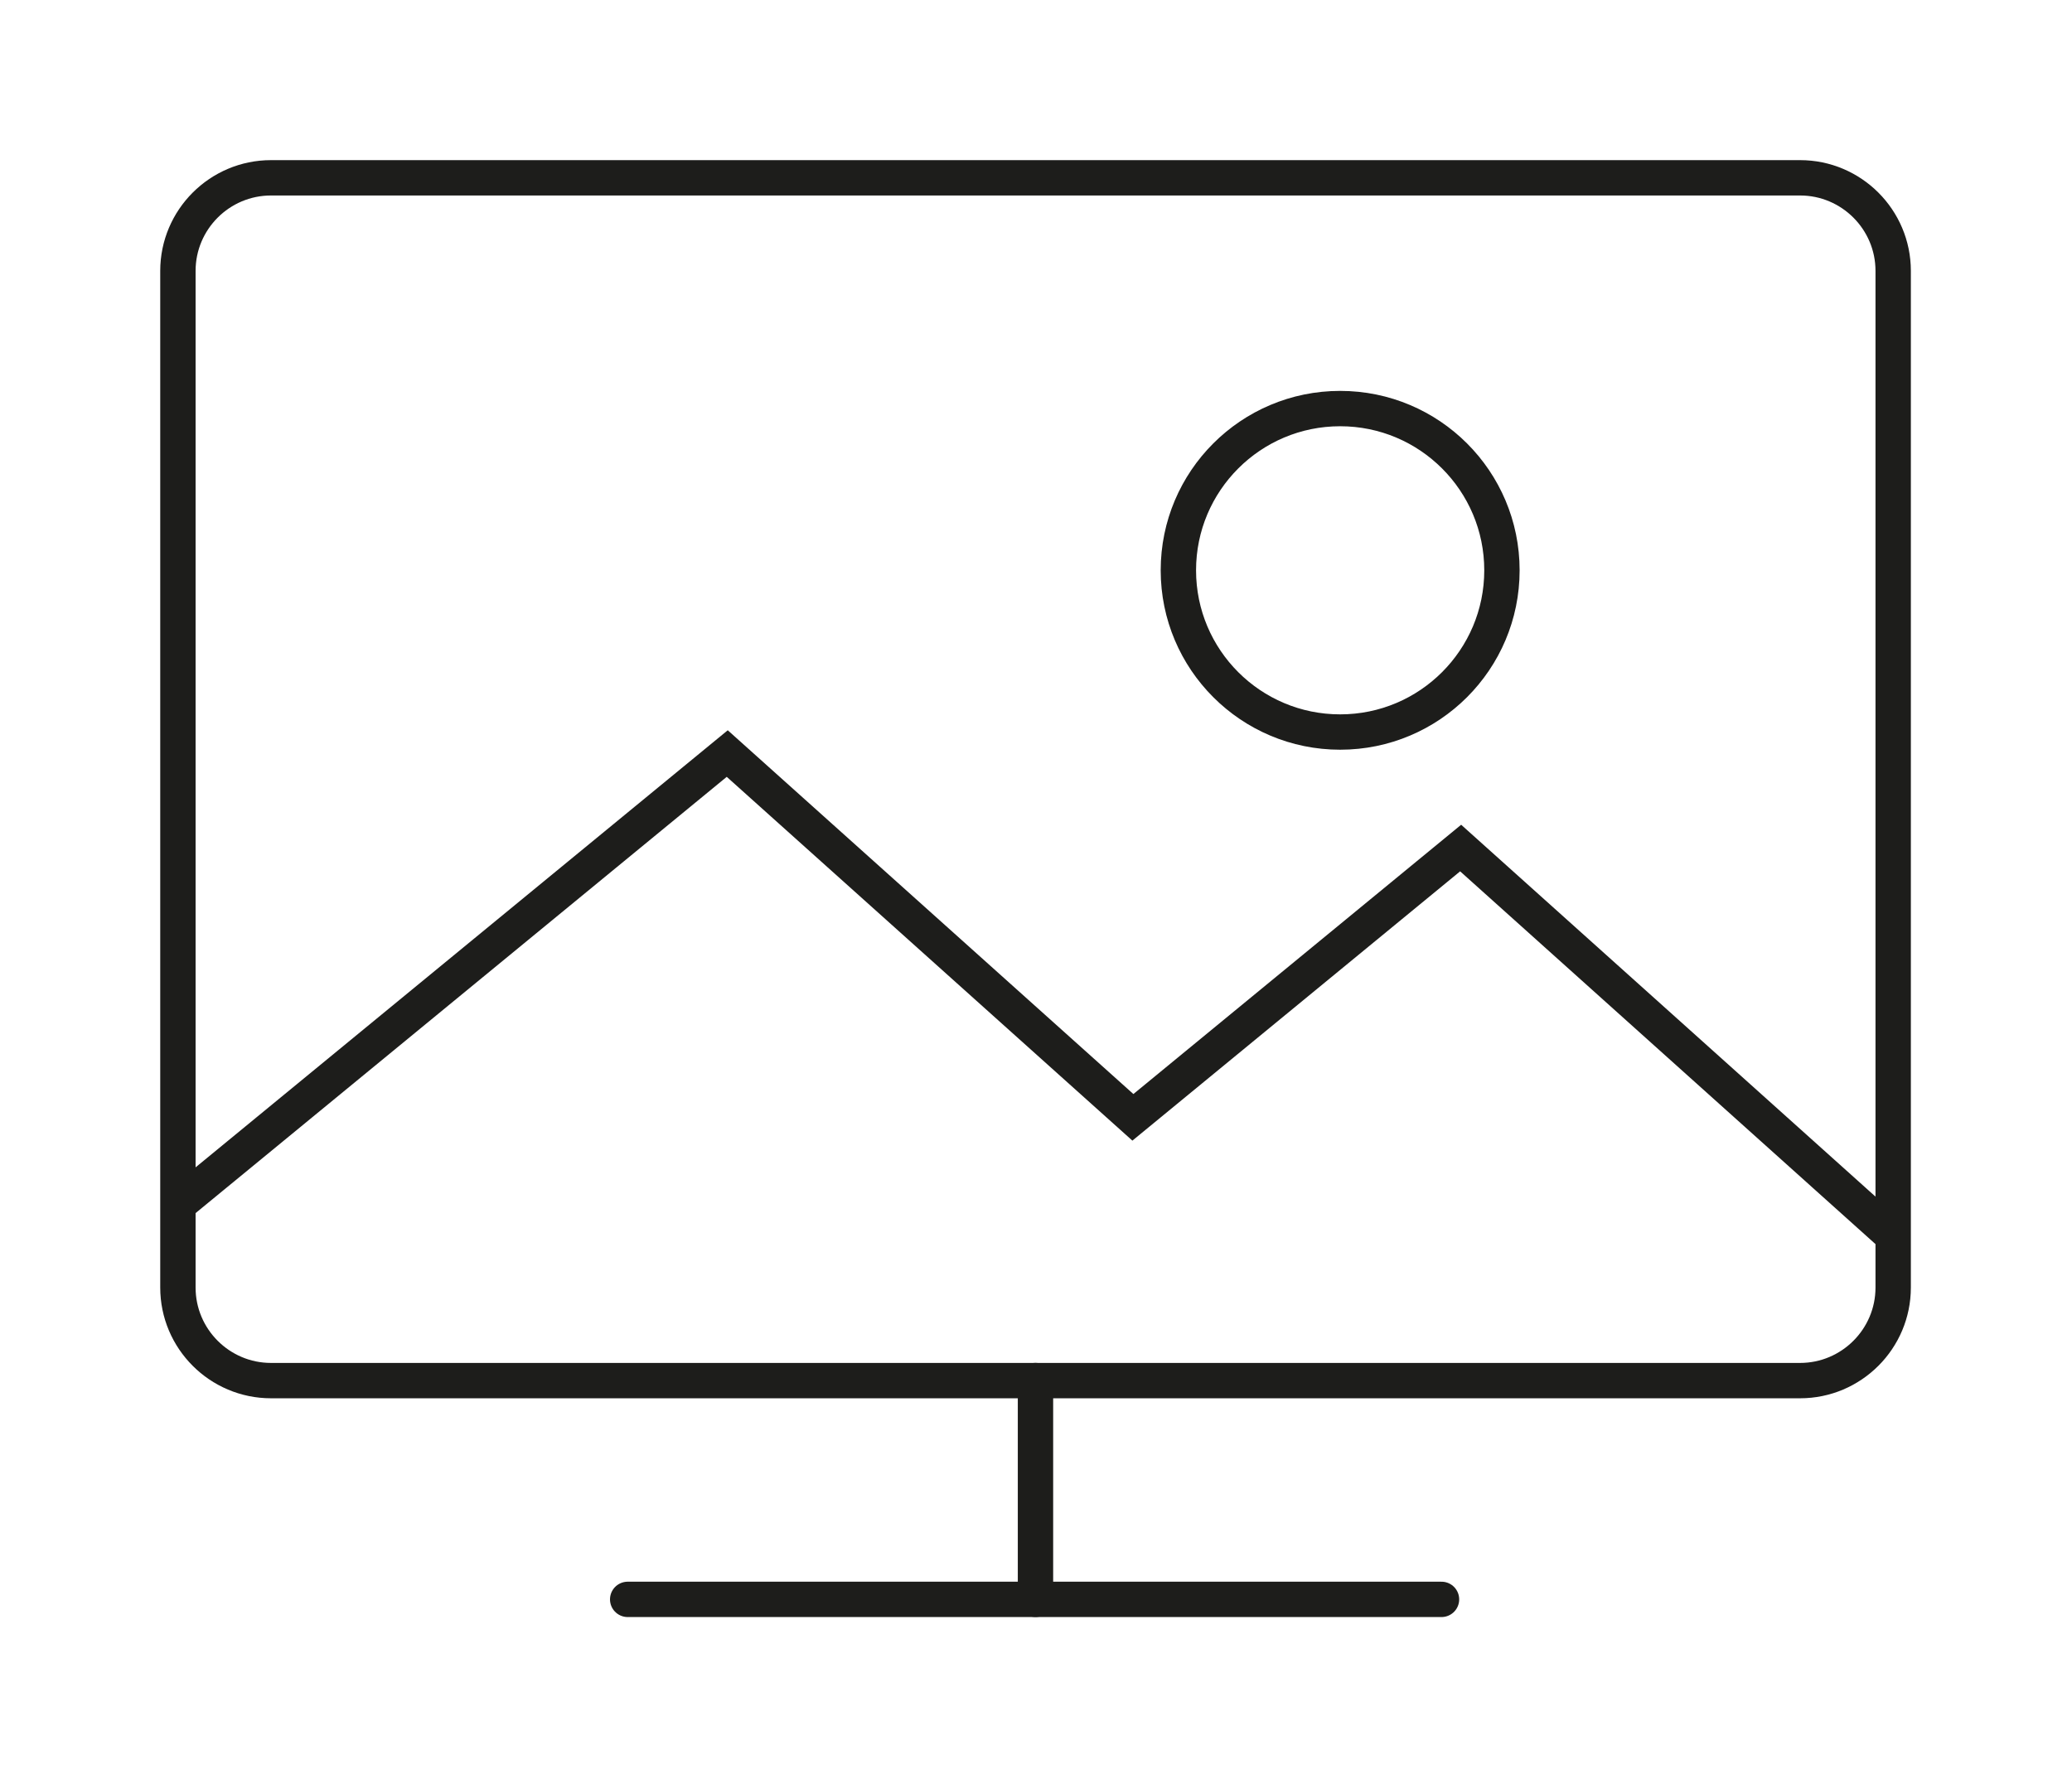
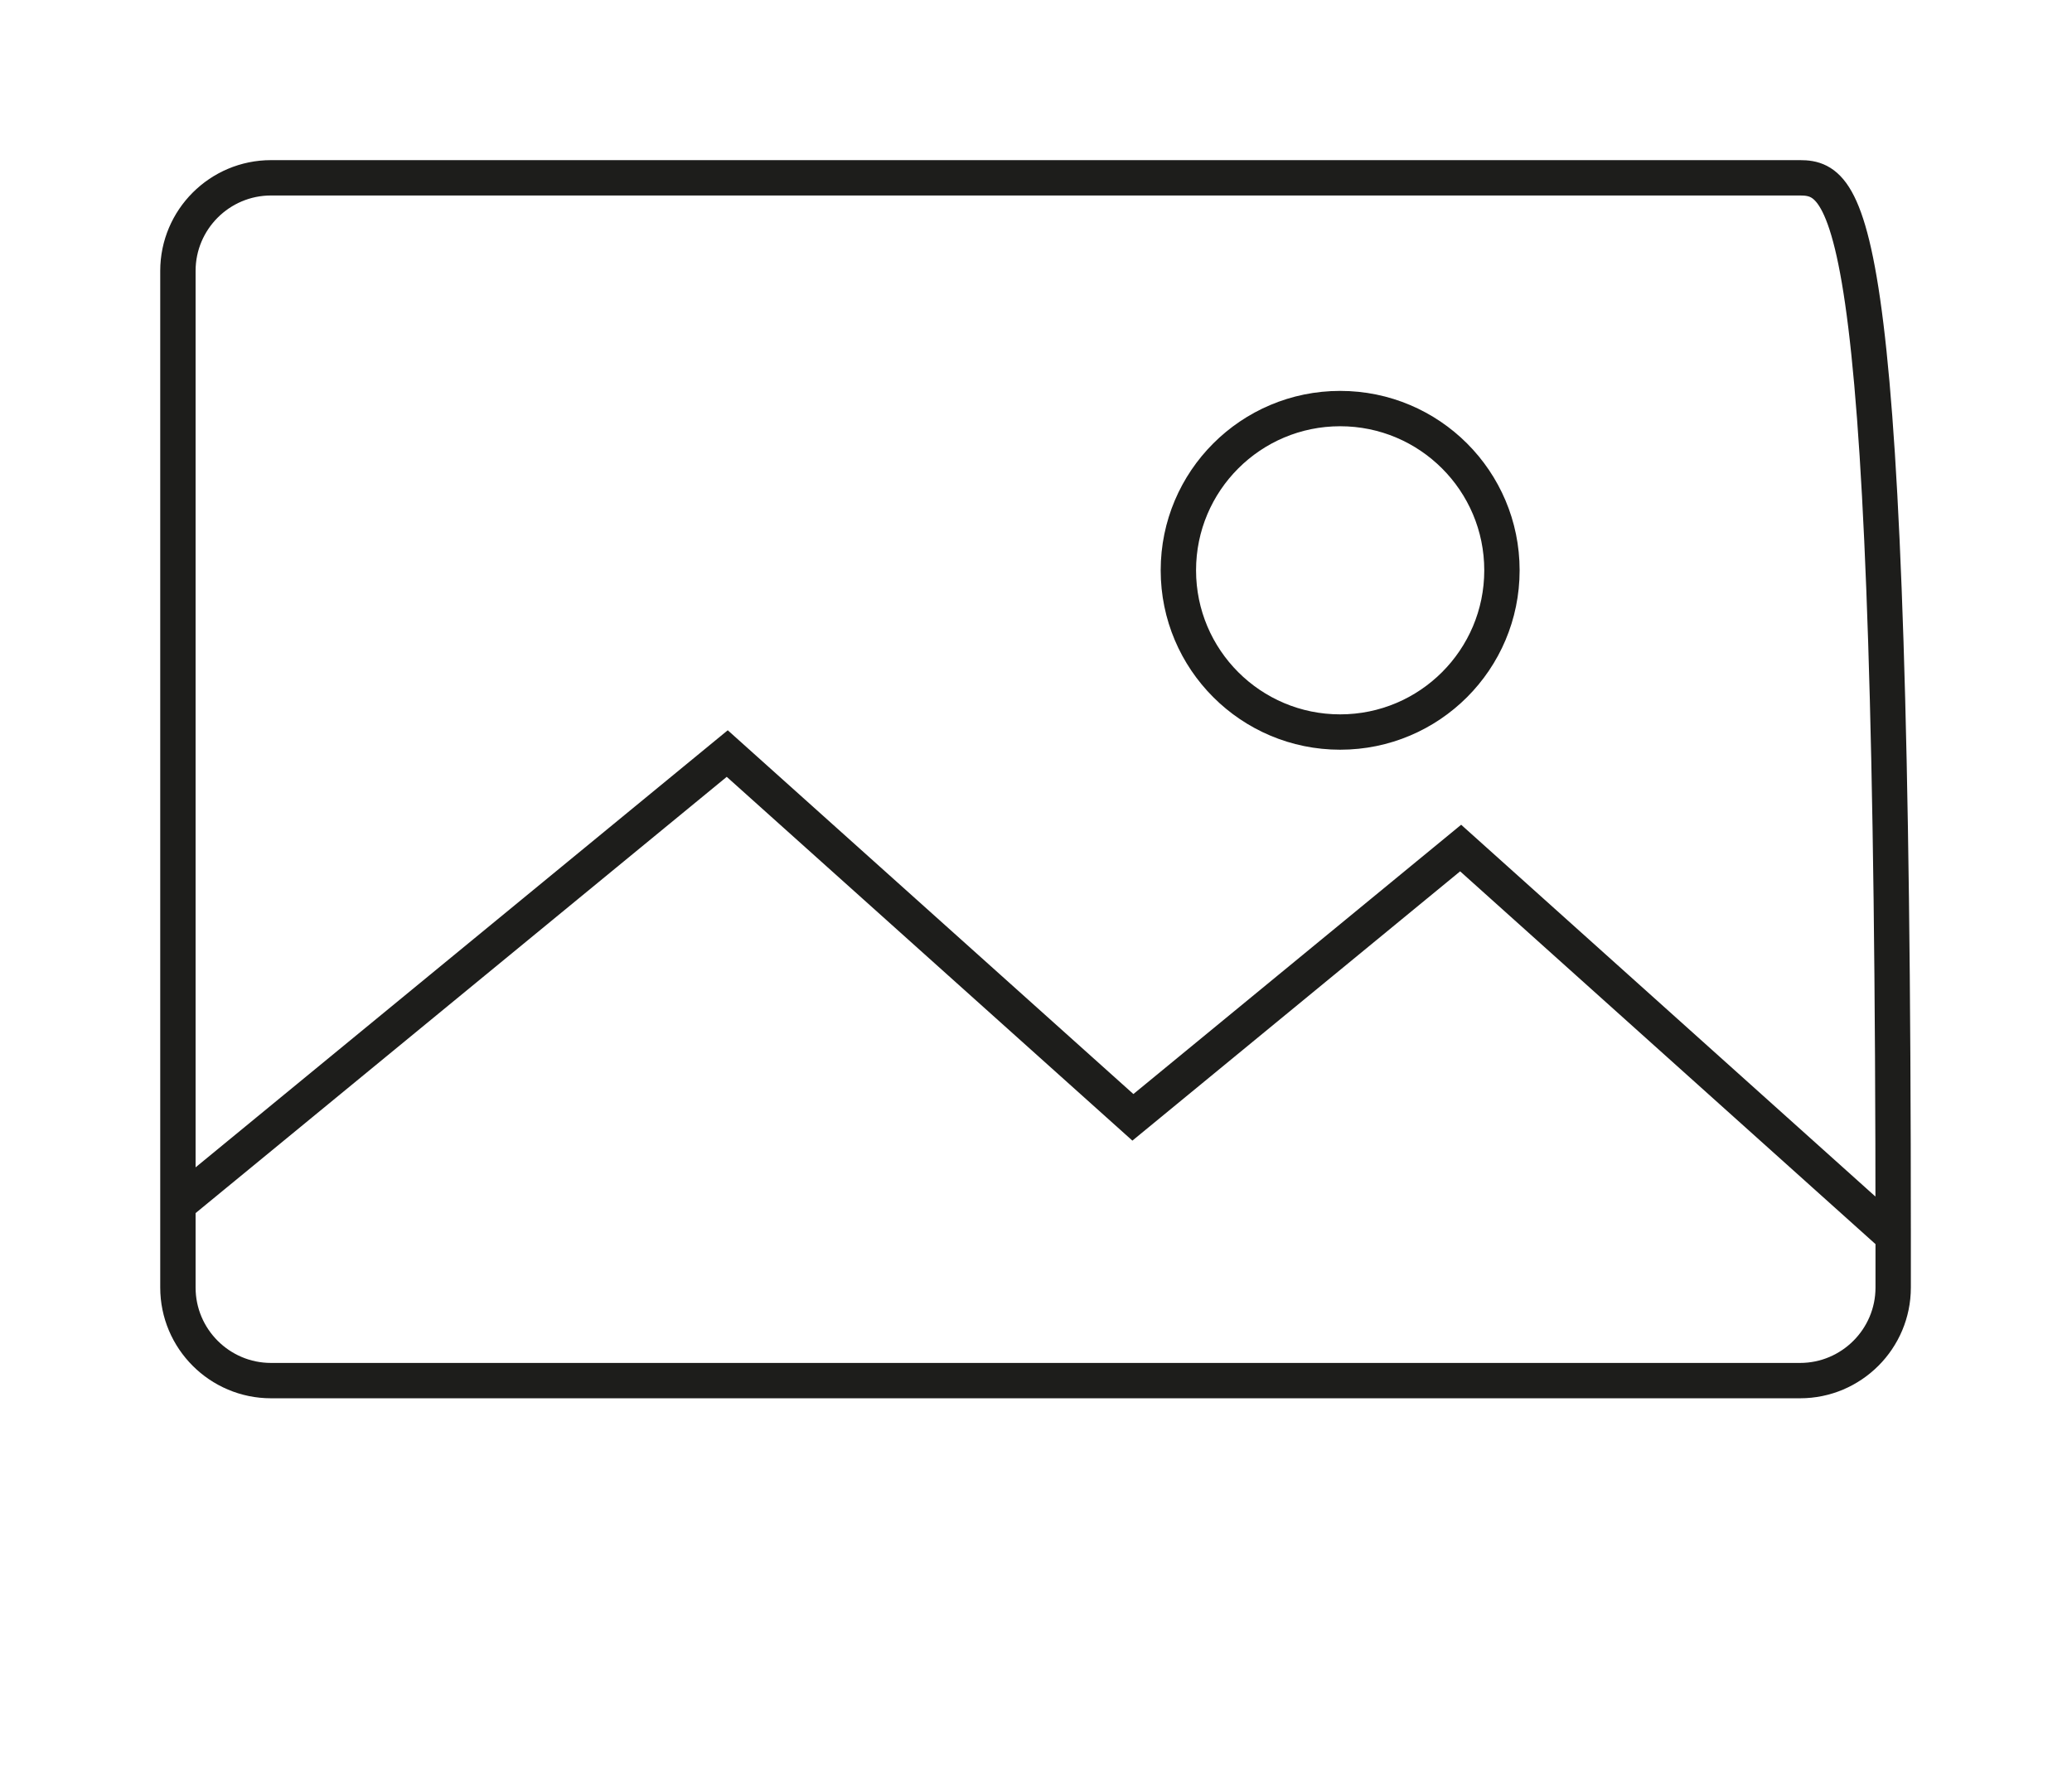
<svg xmlns="http://www.w3.org/2000/svg" width="100%" height="100%" viewBox="0 0 184 158" version="1.1" xml:space="preserve" style="fill-rule:evenodd;clip-rule:evenodd;stroke-linecap:round;stroke-miterlimit:10;">
  <g transform="matrix(1,0,0,1,-2151.82,-875.176)">
    <g transform="matrix(1,0,0,1,2319.94,903.794)">
-       <path d="M0,81.19L0,-4.557C0,-9.115 -3.709,-12.824 -8.267,-12.824L-144.054,-12.824C-148.612,-12.824 -152.321,-9.115 -152.321,-4.557L-152.321,78.393L-103.538,38.316L-67.516,70.629L-38.41,46.709L0,81.19L0,85.748C0,90.305 -3.709,94.014 -8.267,94.014L-144.054,94.014C-148.612,94.014 -152.321,90.305 -152.321,85.748L-152.321,78.393" style="fill:none;fill-rule:nonzero;stroke:rgb(29,29,27);stroke-width:3.14px;" />
+       <path d="M0,81.19C0,-9.115 -3.709,-12.824 -8.267,-12.824L-144.054,-12.824C-148.612,-12.824 -152.321,-9.115 -152.321,-4.557L-152.321,78.393L-103.538,38.316L-67.516,70.629L-38.41,46.709L0,81.19L0,85.748C0,90.305 -3.709,94.014 -8.267,94.014L-144.054,94.014C-148.612,94.014 -152.321,90.305 -152.321,85.748L-152.321,78.393" style="fill:none;fill-rule:nonzero;stroke:rgb(29,29,27);stroke-width:3.14px;" />
    </g>
    <g transform="matrix(0,1,1,0,2253.49,1007.52)">
-       <path d="M-9.716,-9.716L9.716,-9.716" style="fill:none;fill-rule:nonzero;stroke:rgb(29,29,27);stroke-width:3.14px;" />
-     </g>
+       </g>
    <g transform="matrix(1,0,0,1,2207.56,1017.24)">
-       <path d="M0,0L72.27,0" style="fill:none;fill-rule:nonzero;stroke:rgb(29,29,27);stroke-width:3.14px;stroke-linecap:butt;" />
-     </g>
+       </g>
    <g transform="matrix(0,-1,-1,0,2270.83,911.466)">
      <ellipse cx="-14.367" cy="0" rx="14.366" ry="14.367" style="fill:none;stroke:rgb(29,29,27);stroke-width:3.14px;stroke-linecap:butt;" />
    </g>
  </g>
</svg>